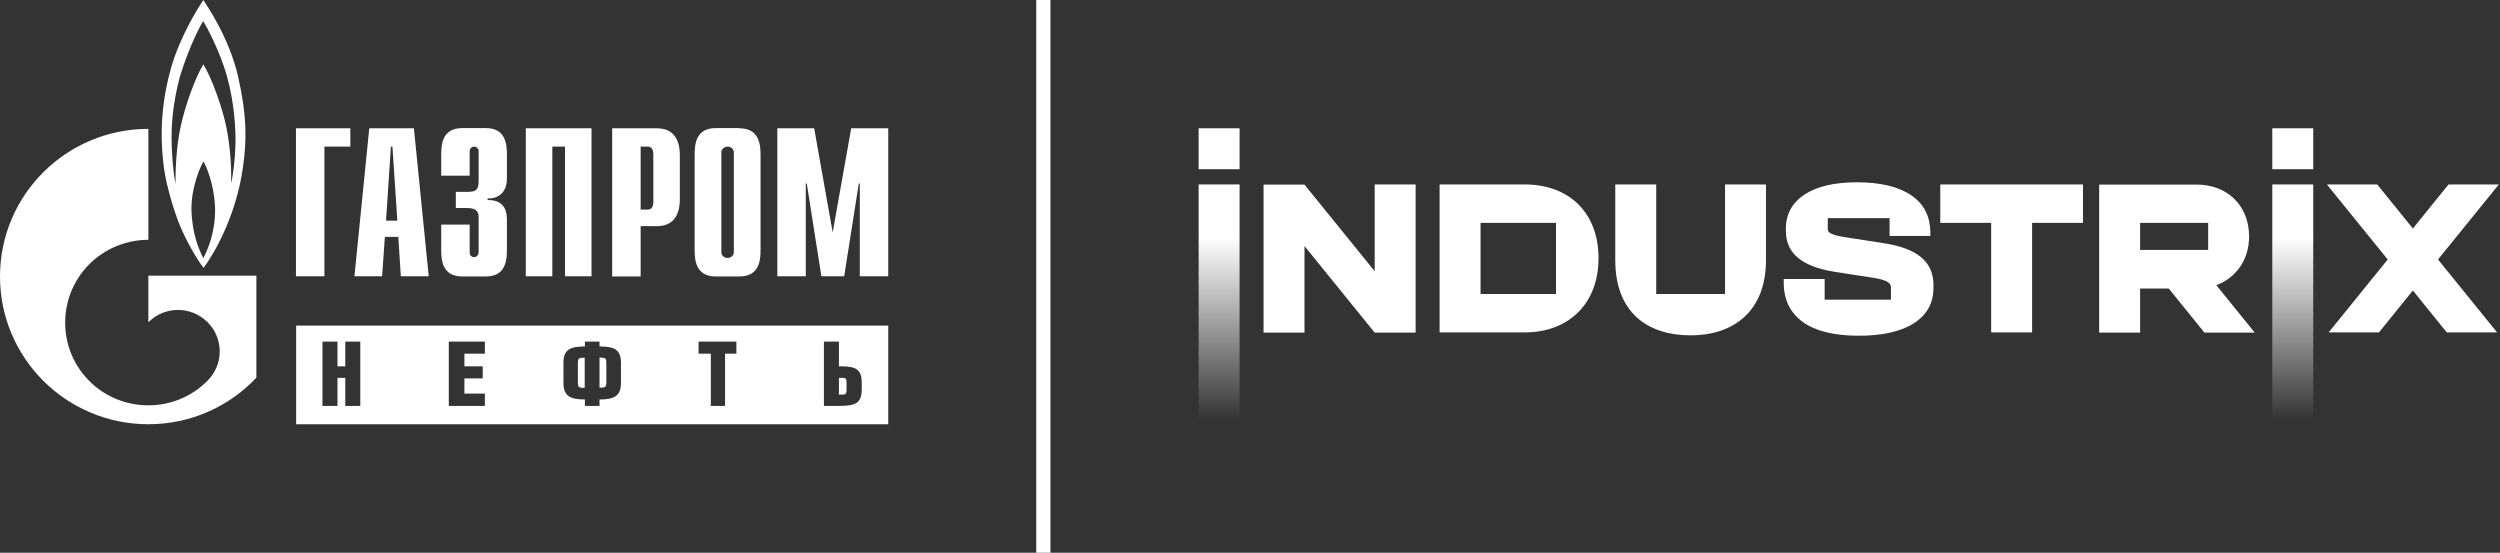
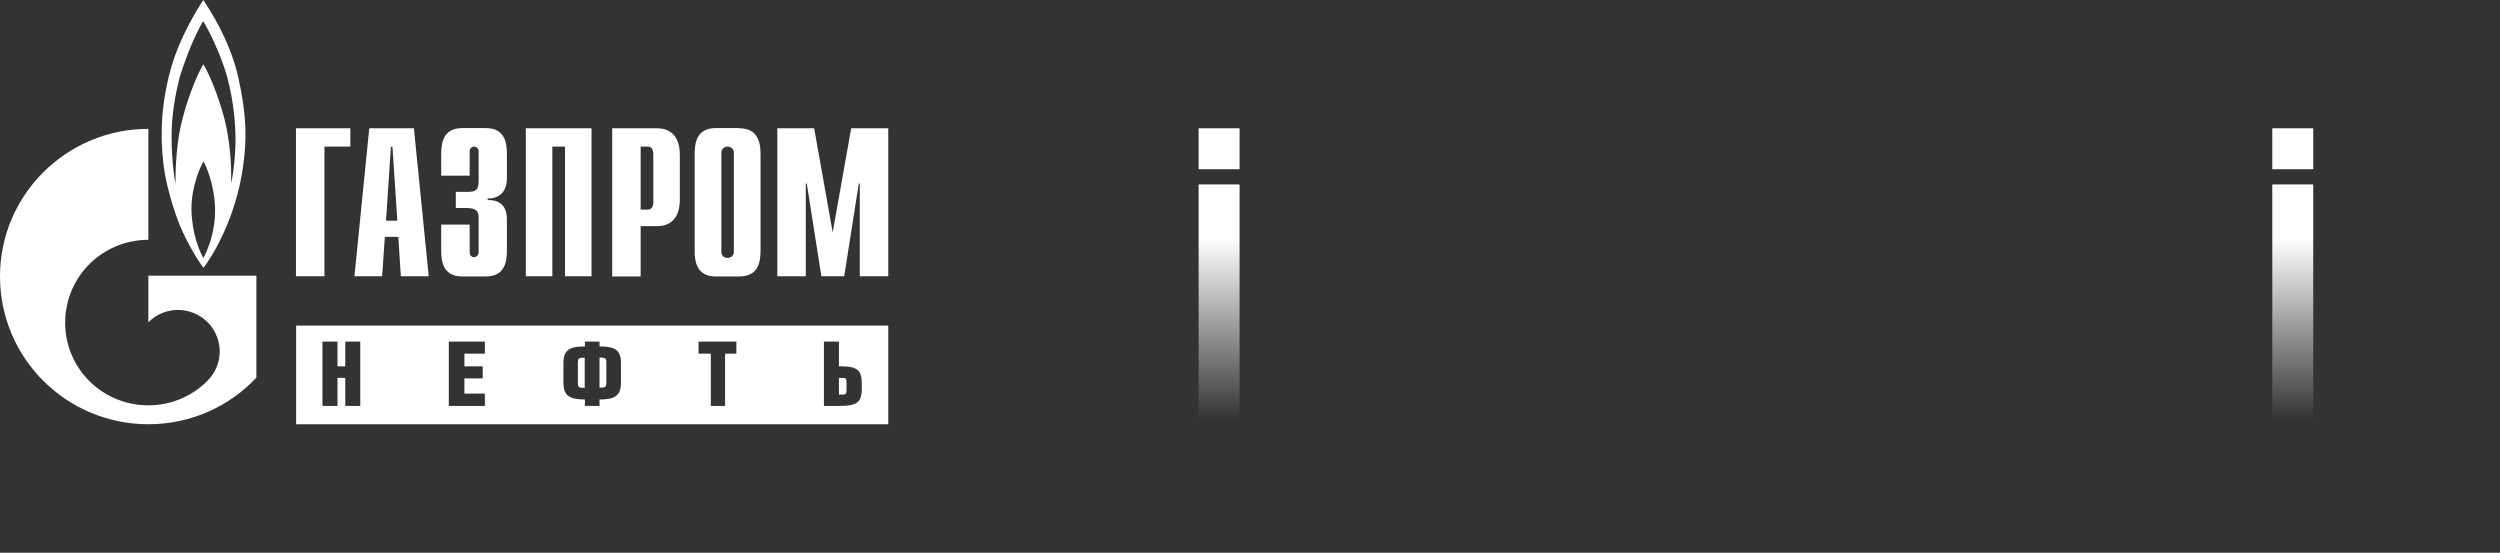
<svg xmlns="http://www.w3.org/2000/svg" width="294" height="65" viewBox="0 0 294 65" fill="none">
  <rect x="0" y="0" width="294" height="65" fill="#333333" stroke="none" />
-   <path d="M161.663 31.892L153.409 21.712H148.594V39.115H153.409V28.935L161.663 39.115H166.478V21.69H161.663V31.892ZM293.864 21.69H287.949L283.753 26.871L279.557 21.69H273.642L280.796 30.517L273.848 39.092H279.764L283.753 34.162L287.743 39.092H293.658L286.711 30.517L293.864 21.69ZM179.295 21.69H169.298V39.092H179.295C184.545 39.092 187.984 35.63 187.984 30.402C188.007 25.106 184.614 21.69 179.295 21.69ZM182.986 34.575H174.113V26.206H182.986V34.575ZM202.864 34.575H194.771V21.69H189.956V30.608C189.956 36.868 193.9 39.436 198.783 39.436H198.852C203.736 39.436 207.679 36.707 207.679 30.608V21.69H202.864V34.575ZM228.176 26.206H234.161V39.092H238.975V26.206H244.96V21.69H228.176V26.206ZM264.494 27.811C264.494 24.028 261.766 21.712 258.395 21.712H246.863V39.115H251.677V33.933H255.048L259.243 39.115H265.159L260.642 33.543C262.889 32.695 264.494 30.631 264.494 27.811ZM259.679 29.393H251.677V26.206H259.679V29.393ZM225.907 30.242C224.944 29.439 223.453 28.889 221.482 28.591L216.896 27.88C216.162 27.765 215.635 27.628 215.337 27.467C215.062 27.33 214.947 27.169 214.947 26.94V25.656H218.02C218.134 25.656 218.249 25.656 218.363 25.656C218.455 25.656 218.547 25.656 218.639 25.656H222.215V27.742H227.007V27.376C227.007 25.45 226.251 23.959 224.737 22.951C223.247 21.942 221.115 21.437 218.363 21.437C215.75 21.437 213.686 21.919 212.242 22.859C210.774 23.822 210.018 25.175 210.018 26.871V27.123C210.018 28.476 210.499 29.554 211.462 30.333C212.402 31.113 213.847 31.663 215.727 31.961L220.312 32.672C221.069 32.787 221.619 32.947 221.94 33.13C222.238 33.291 222.376 33.52 222.376 33.795V35.24H218.868C218.822 35.24 218.799 35.24 218.753 35.24C218.73 35.24 218.707 35.24 218.684 35.24H214.58V32.809H209.766V33.245C209.766 35.263 210.545 36.822 212.058 37.9C213.549 38.954 215.75 39.481 218.593 39.481C221.344 39.481 223.522 39 225.035 38.037C226.594 37.051 227.374 35.653 227.374 33.864V33.612C227.397 32.167 226.893 31.044 225.907 30.242Z" fill="white" />
  <path d="M267.222 15.086V19.901H272.037V15.086H267.222ZM267.222 49.891H272.037V21.69H267.222V49.891ZM140.959 49.891H145.774V21.69H140.959V49.891ZM140.959 19.901H145.774V15.086H140.959V19.901Z" fill="url(#paint0_linear_1291_1595)" />
  <path fill-rule="evenodd" clip-rule="evenodd" d="M85.566 30.333C85.979 30.333 86.3 30.035 86.3 29.645V29.623V17.952V17.907V17.861C86.254 17.517 85.956 17.242 85.566 17.242C85.176 17.242 84.878 17.517 84.832 17.861V17.907V17.952V29.623V29.645C84.809 30.035 85.153 30.333 85.566 30.333ZM86.942 15.086C89.28 15.086 89.441 16.989 89.441 18.205V29.393C89.441 30.608 89.303 32.511 86.942 32.511H84.168C81.829 32.511 81.691 30.608 81.691 29.393V18.182C81.691 16.966 81.829 15.063 84.168 15.063H86.942M34.827 15.086H41.201V17.242H38.152V32.489H34.804V15.086H34.827ZM43.425 15.086H48.675L50.418 32.489H47.139L46.841 27.857H45.259L44.938 32.489H41.682L43.425 15.086ZM46.727 25.954L46.153 17.242H45.97L45.397 25.954H46.727ZM55.233 26.39V29.668C55.233 30.127 55.554 30.242 55.76 30.242C56.058 30.242 56.288 29.966 56.288 29.668V25.61C56.288 25.06 56.196 24.464 54.958 24.464H53.605V22.561H55.004C55.967 22.561 56.288 22.332 56.288 21.277V17.815C56.288 17.517 56.081 17.242 55.76 17.242C55.577 17.242 55.233 17.356 55.233 17.815V20.658H51.885V18.182C51.885 16.966 52.023 15.063 54.361 15.063H57.136C59.474 15.063 59.612 16.966 59.612 18.182V20.979C59.612 22.859 58.351 23.386 57.342 23.34V23.524C59.589 23.478 59.612 25.266 59.612 25.885V29.393C59.612 30.608 59.474 32.511 57.136 32.511H54.361C52.023 32.511 51.885 30.608 51.885 29.393V26.413H55.233V26.39ZM61.813 15.086H69.563V32.489H66.444V17.242H64.954V32.489H61.836V15.086H61.813ZM71.993 15.086H77.243C79.582 15.086 79.949 16.989 79.949 18.205V23.478C79.949 24.693 79.582 26.596 77.243 26.596H75.34V32.511H71.993V15.086ZM76.212 24.647C76.579 24.647 76.831 24.326 76.831 23.776V18.113C76.831 17.563 76.579 17.242 76.212 17.242H75.34V24.647H76.212ZM100.102 15.086H104.459V32.489H101.111V21.575H100.996L99.277 32.489H96.594L94.875 21.575H94.76V32.489H91.413V15.086H95.746L97.924 27.33L100.102 15.086ZM27.697 16.852C27.72 15.086 27.559 12.083 26.688 8.965C25.817 5.847 24.143 2.866 23.891 2.476C23.638 2.866 22.309 5.273 21.139 9.056C20.841 10.18 20.291 12.656 20.199 15.041C20.085 17.952 20.474 20.841 20.635 21.644C20.635 20.681 20.658 17.471 21.254 14.834C21.85 12.175 22.974 9.125 23.914 7.566C24.922 9.194 26.16 12.725 26.596 14.834C27.032 16.944 27.261 19.649 27.169 21.575C27.444 20.474 27.651 18.617 27.697 16.852ZM23.914 30.356C24.441 29.347 25.381 27.169 25.289 24.395C25.175 21.552 24.212 19.488 23.936 18.984C23.616 19.488 22.492 21.873 22.515 24.647C22.584 27.513 23.409 29.393 23.914 30.356ZM27.995 8.988C29.049 13.619 29.026 16.462 28.568 19.695C27.742 25.541 25.083 29.989 23.936 31.503C23.157 30.494 21.942 28.407 21.139 26.482C21.139 26.482 19.626 22.79 19.213 19.213C18.801 15.614 18.984 11.968 20.153 7.864C21.231 4.173 23.34 0.848 23.914 0C24.28 0.596 26.94 4.379 27.995 8.988ZM30.15 32.489V44.411C26.986 47.781 22.469 49.891 17.448 49.891C7.818 49.891 0 42.118 0 32.511C0 22.928 7.818 15.155 17.448 15.155V28.201C14.949 28.201 12.427 29.164 10.524 31.044C10.065 31.503 9.675 31.984 9.332 32.489C6.764 36.272 7.153 41.476 10.524 44.824C12.427 46.727 14.949 47.667 17.448 47.667C19.947 47.667 22.446 46.727 24.349 44.824L24.372 44.801L24.395 44.778C26.321 42.875 26.321 39.779 24.395 37.877C22.469 35.974 19.374 35.974 17.471 37.877C17.448 37.877 17.448 37.877 17.448 37.9V32.42H30.15V32.489ZM101.34 45.007C101.34 43.494 100.698 43.081 98.956 43.081H98.658V40.169H96.892V47.736H98.658C100.584 47.736 101.34 47.437 101.34 45.787V45.007ZM86.598 40.169H82.15V41.591H83.594V47.736H85.268V41.591H86.598V40.169ZM73.025 42.668C73.025 41.132 72.268 40.742 70.503 40.742V40.169H68.783V40.742C67.018 40.742 66.261 41.132 66.261 42.668V45.03C66.261 46.566 67.041 46.979 68.783 46.979V47.736H70.503V46.979C72.245 46.979 73.025 46.566 73.025 45.03V42.668ZM57.021 40.169H52.779V47.736H57.021V46.291H54.614V44.503H56.769V43.081H54.614V41.591H57.021V40.169ZM42.37 40.169H40.605V43.081H39.688V40.169H37.922V47.736H39.688V44.434H40.605V47.736H42.37V40.169ZM104.459 49.891H34.827V38.289H104.459V49.891ZM67.958 42.623C67.958 42.187 68.095 42.072 68.485 42.072H68.76V45.603H68.485C68.095 45.603 67.958 45.489 67.958 45.053V42.623ZM99.048 44.434C99.437 44.434 99.552 44.526 99.552 44.961V45.878C99.552 46.314 99.437 46.406 99.048 46.406H98.658V44.434H99.048ZM70.778 42.072C71.168 42.072 71.305 42.164 71.305 42.6V45.03C71.305 45.466 71.168 45.58 70.778 45.58H70.503V42.049H70.778" fill="white" />
-   <path d="M123.534 0H121.861V65H123.534V0Z" fill="white" />
  <defs>
    <linearGradient id="paint0_linear_1291_1595" x1="206.496" y1="50.395" x2="206.496" y2="18.355" gradientUnits="userSpaceOnUse">
      <stop offset="0.03" stop-color="white" stop-opacity="0" />
      <stop offset="0.7" stop-color="white" />
    </linearGradient>
  </defs>
</svg>